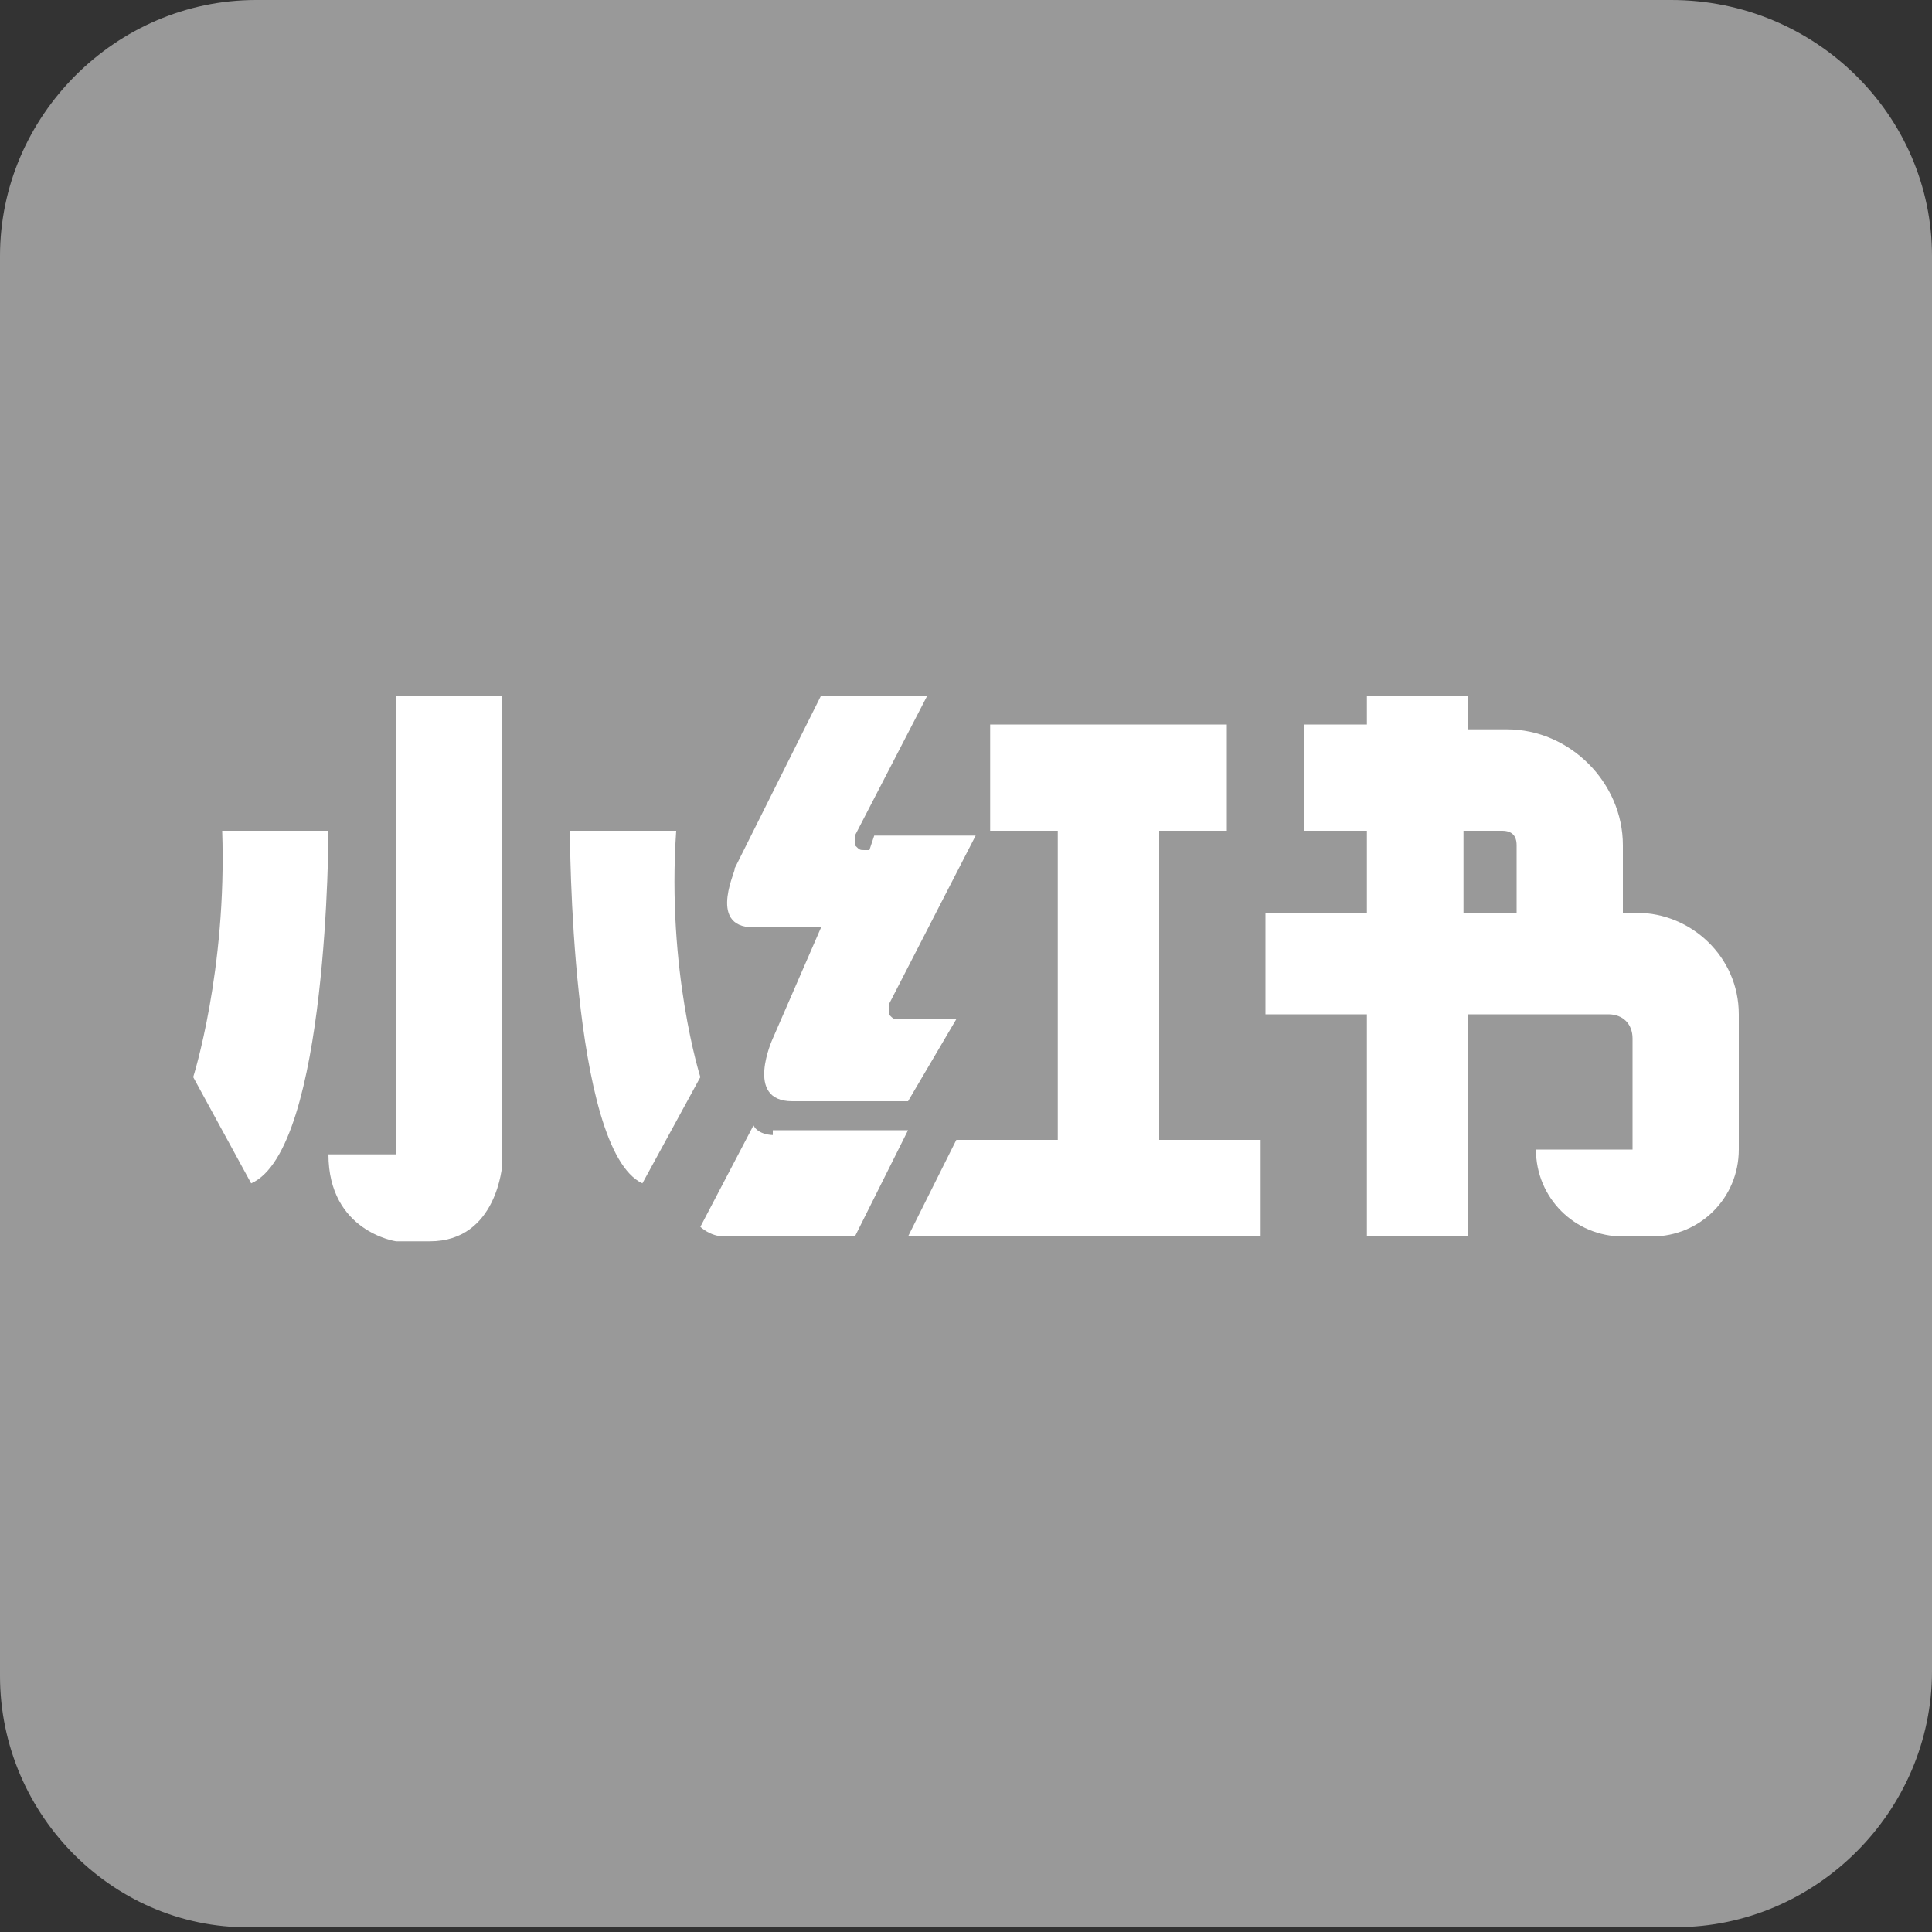
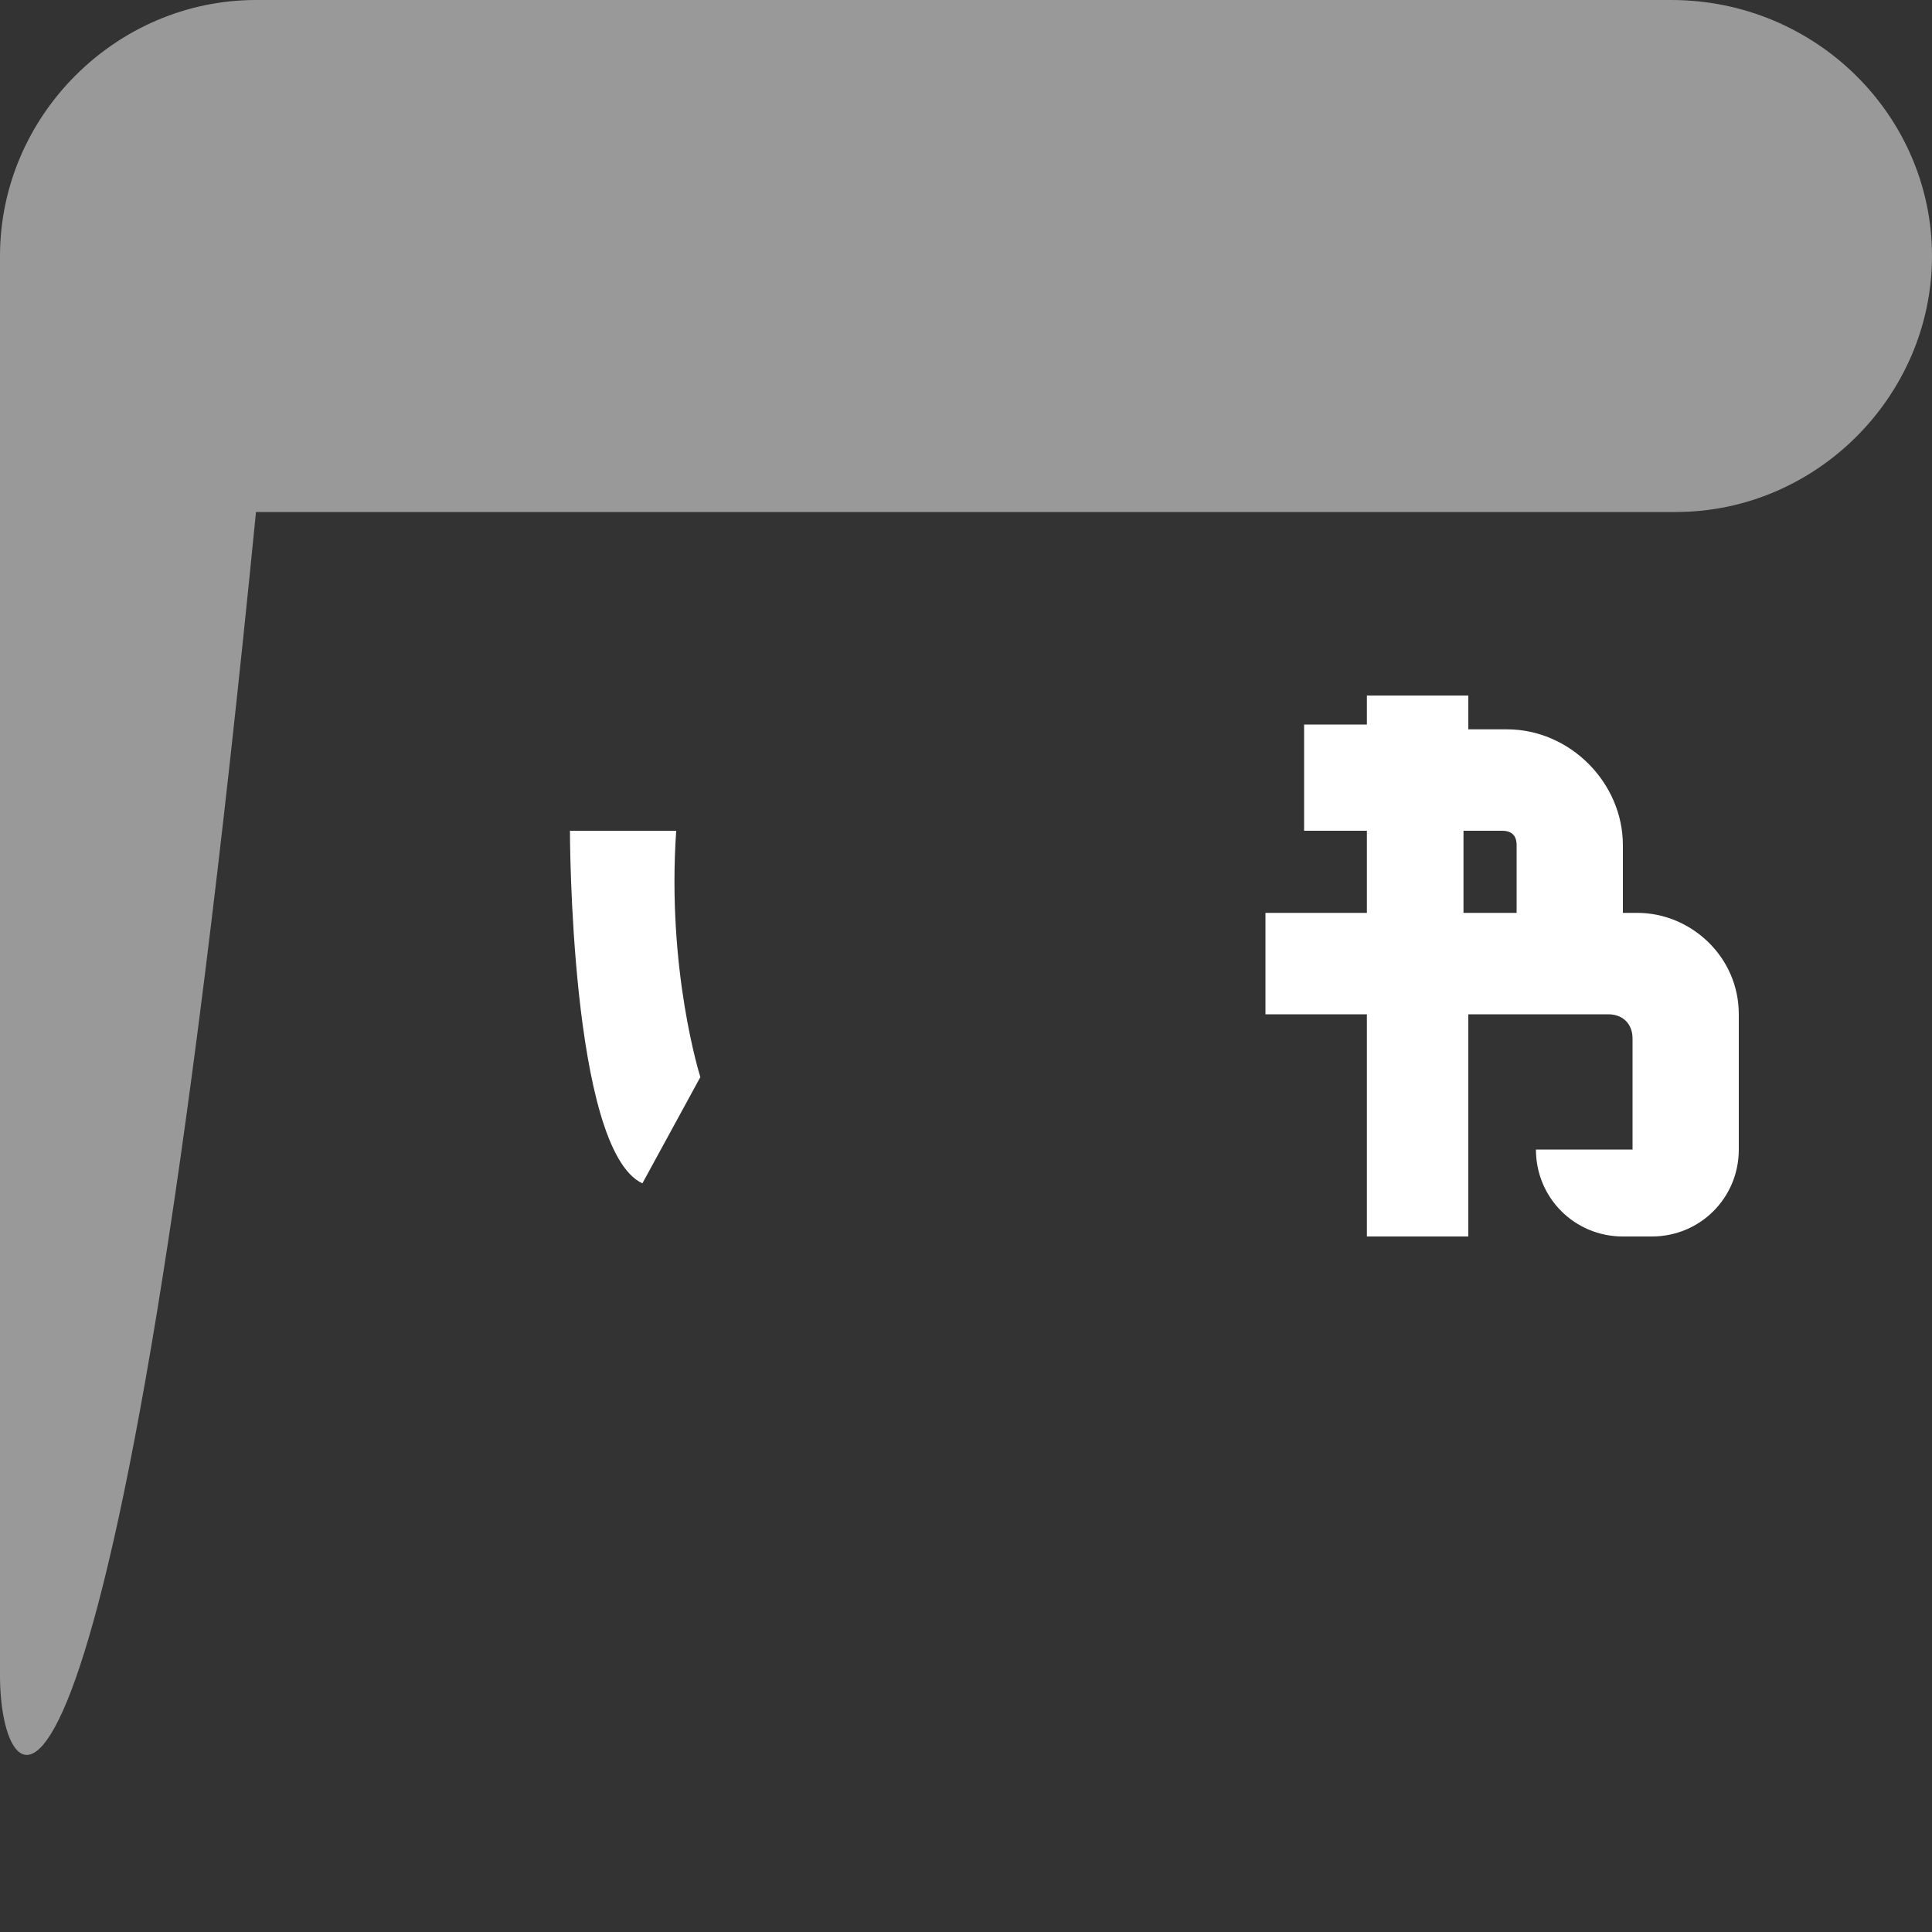
<svg xmlns="http://www.w3.org/2000/svg" version="1.1" id="_图层_1" x="0px" y="0px" viewBox="0 0 40 40" style="enable-background:new 0 0 40 40;" xml:space="preserve">
  <rect x="0" y="0" width="40" height="40" fill="#333333" stroke="none" />
  <style type="text/css">
	.st0{fill:#999999;}
	.st1{fill:#FFFFFF;}
</style>
  <g>
-     <path class="st0" d="M5.3,0h29.3c3,0,5.4,2.4,5.4,5.3v29.3c0,2.9-2.4,5.3-5.3,5.3H5.3C2.4,40,0,37.6,0,34.7V5.3C0,2.4,2.4,0,5.3,0z   " />
+     <path class="st0" d="M5.3,0h29.3c3,0,5.4,2.4,5.4,5.3c0,2.9-2.4,5.3-5.3,5.3H5.3C2.4,40,0,37.6,0,34.7V5.3C0,2.4,2.4,0,5.3,0z   " />
    <g>
-       <path class="st1" d="M6.8,17.2H4.6C4.7,20.1,4,22.3,4,22.3l1.2,2.2C6.8,23.8,6.8,17.2,6.8,17.2L6.8,17.2z" />
-       <path class="st1" d="M8.2,23.9H6.8c0,1.6,1.4,1.8,1.4,1.8h0.7c1.4,0,1.5-1.6,1.5-1.6v-9.7H8.2V23.9z" />
-       <path class="st1" d="M15.6,19.2H17l-1,2.3c0,0-0.6,1.3,0.4,1.3h2.4l1-1.7h-1.2c-0.1,0-0.1,0-0.2-0.1c0-0.1,0-0.1,0-0.2l1.8-3.5    h-2.1L18,17.6h-0.1c-0.1,0-0.1,0-0.2-0.1c0-0.1,0-0.1,0-0.2l1.5-2.9H17L15.2,18C15.3,17.9,14.6,19.2,15.6,19.2L15.6,19.2z" />
-       <path class="st1" d="M16,23.5c0,0-0.3,0-0.4-0.2l-1.1,2.1c0,0,0.2,0.2,0.5,0.2h2.7l1.1-2.2H16V23.5z" />
-       <polygon class="st1" points="24,17.2 25.4,17.2 25.4,15 20.5,15 20.5,17.2 21.9,17.2 21.9,23.6 19.8,23.6 18.8,25.6 26.1,25.6     26.1,23.6 24,23.6   " />
      <path class="st1" d="M33.9,18.9h-0.3v-1.4c0-1.3-1.1-2.4-2.4-2.4h-0.8v-0.7h-2.1V15H27v2.2h1.3v1.7h-2.1V21h2.1v4.6h2.1V21h2.9    c0.3,0,0.5,0.2,0.5,0.5v2.3h-2c0,1,0.8,1.8,1.8,1.8h0.6c1,0,1.8-0.8,1.8-1.8V21C36,19.8,35,18.9,33.9,18.9z M31.4,18.9h-1.1v-1.7    h0.8c0.2,0,0.3,0.1,0.3,0.3C31.4,17.5,31.4,18.9,31.4,18.9z" />
      <path class="st1" d="M14,17.2h-2.2c0,0,0,6.6,1.5,7.3l1.2-2.2C14.5,22.3,13.8,20.1,14,17.2L14,17.2z" />
    </g>
  </g>
</svg>